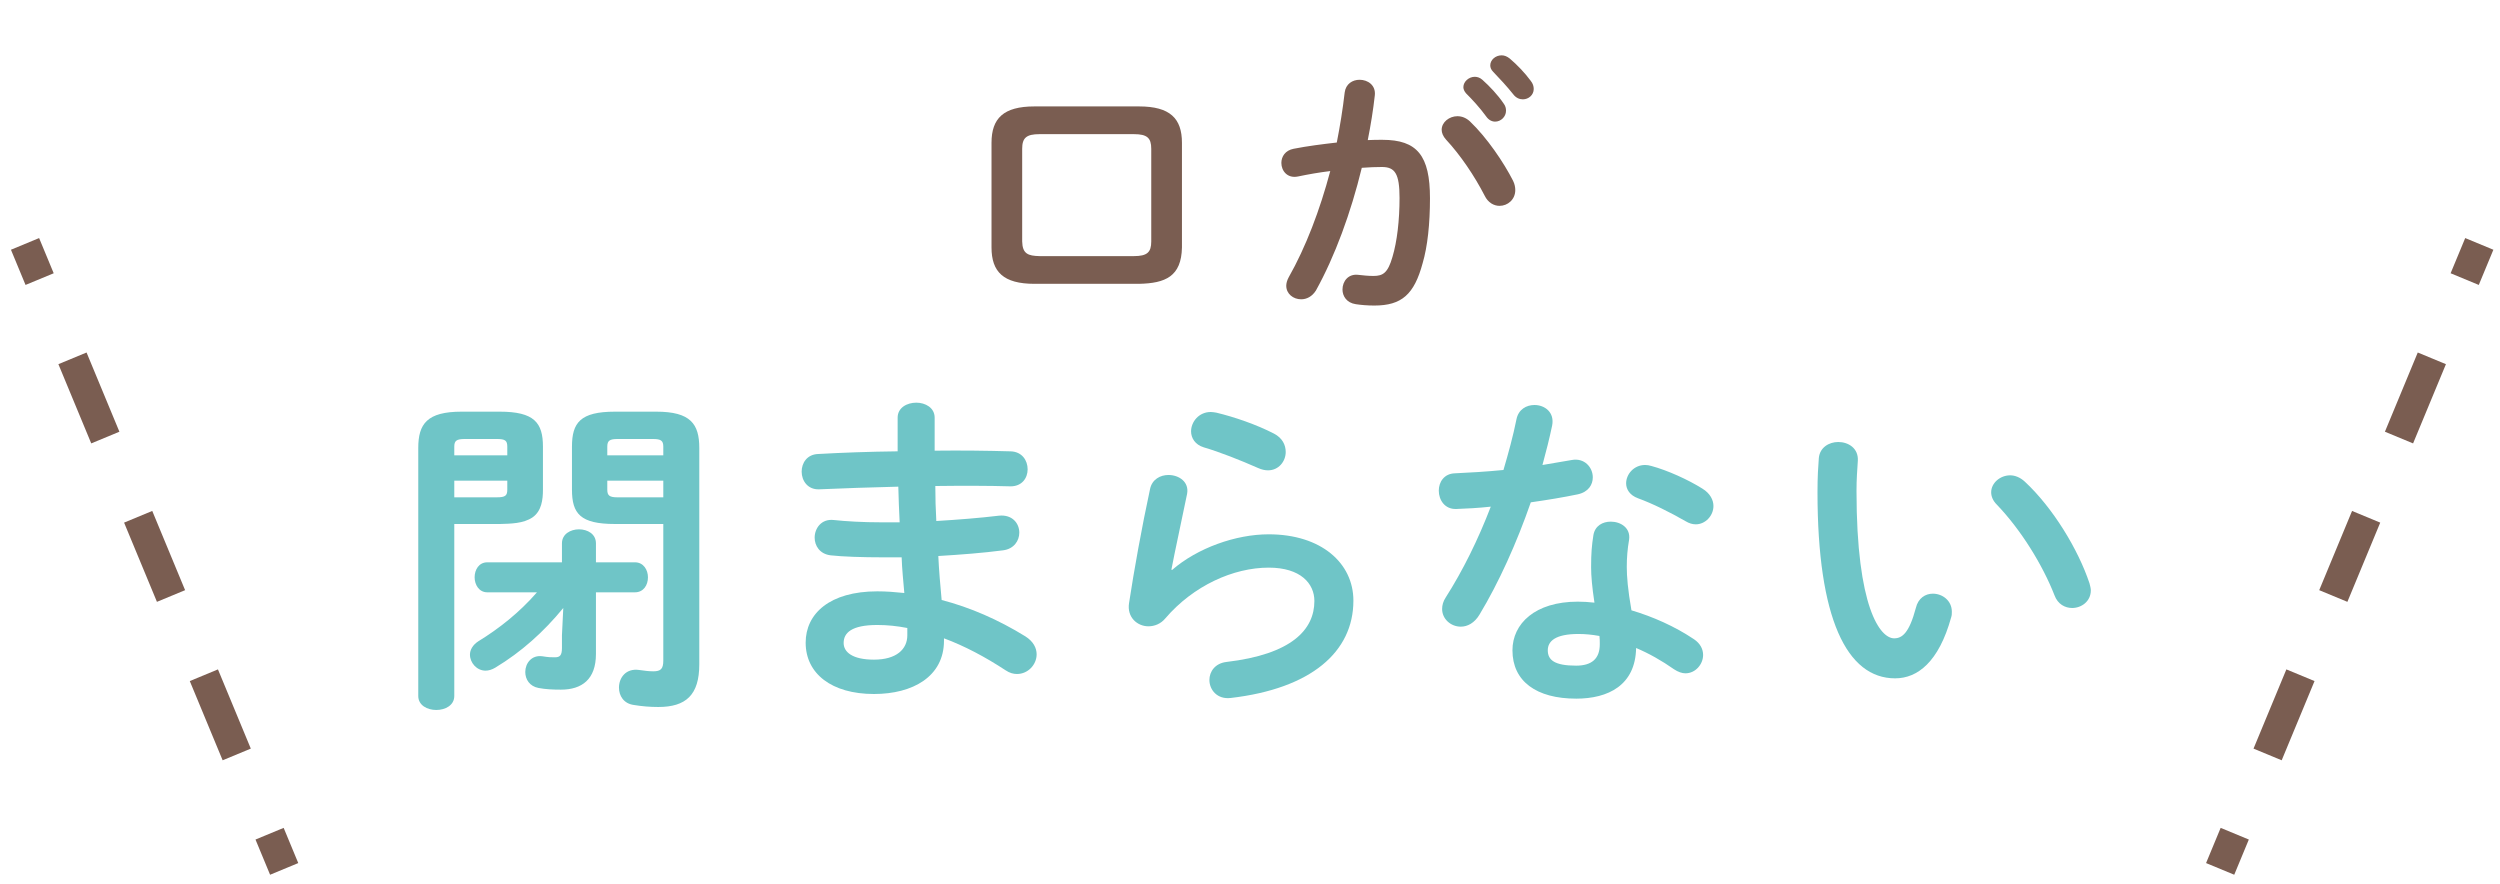
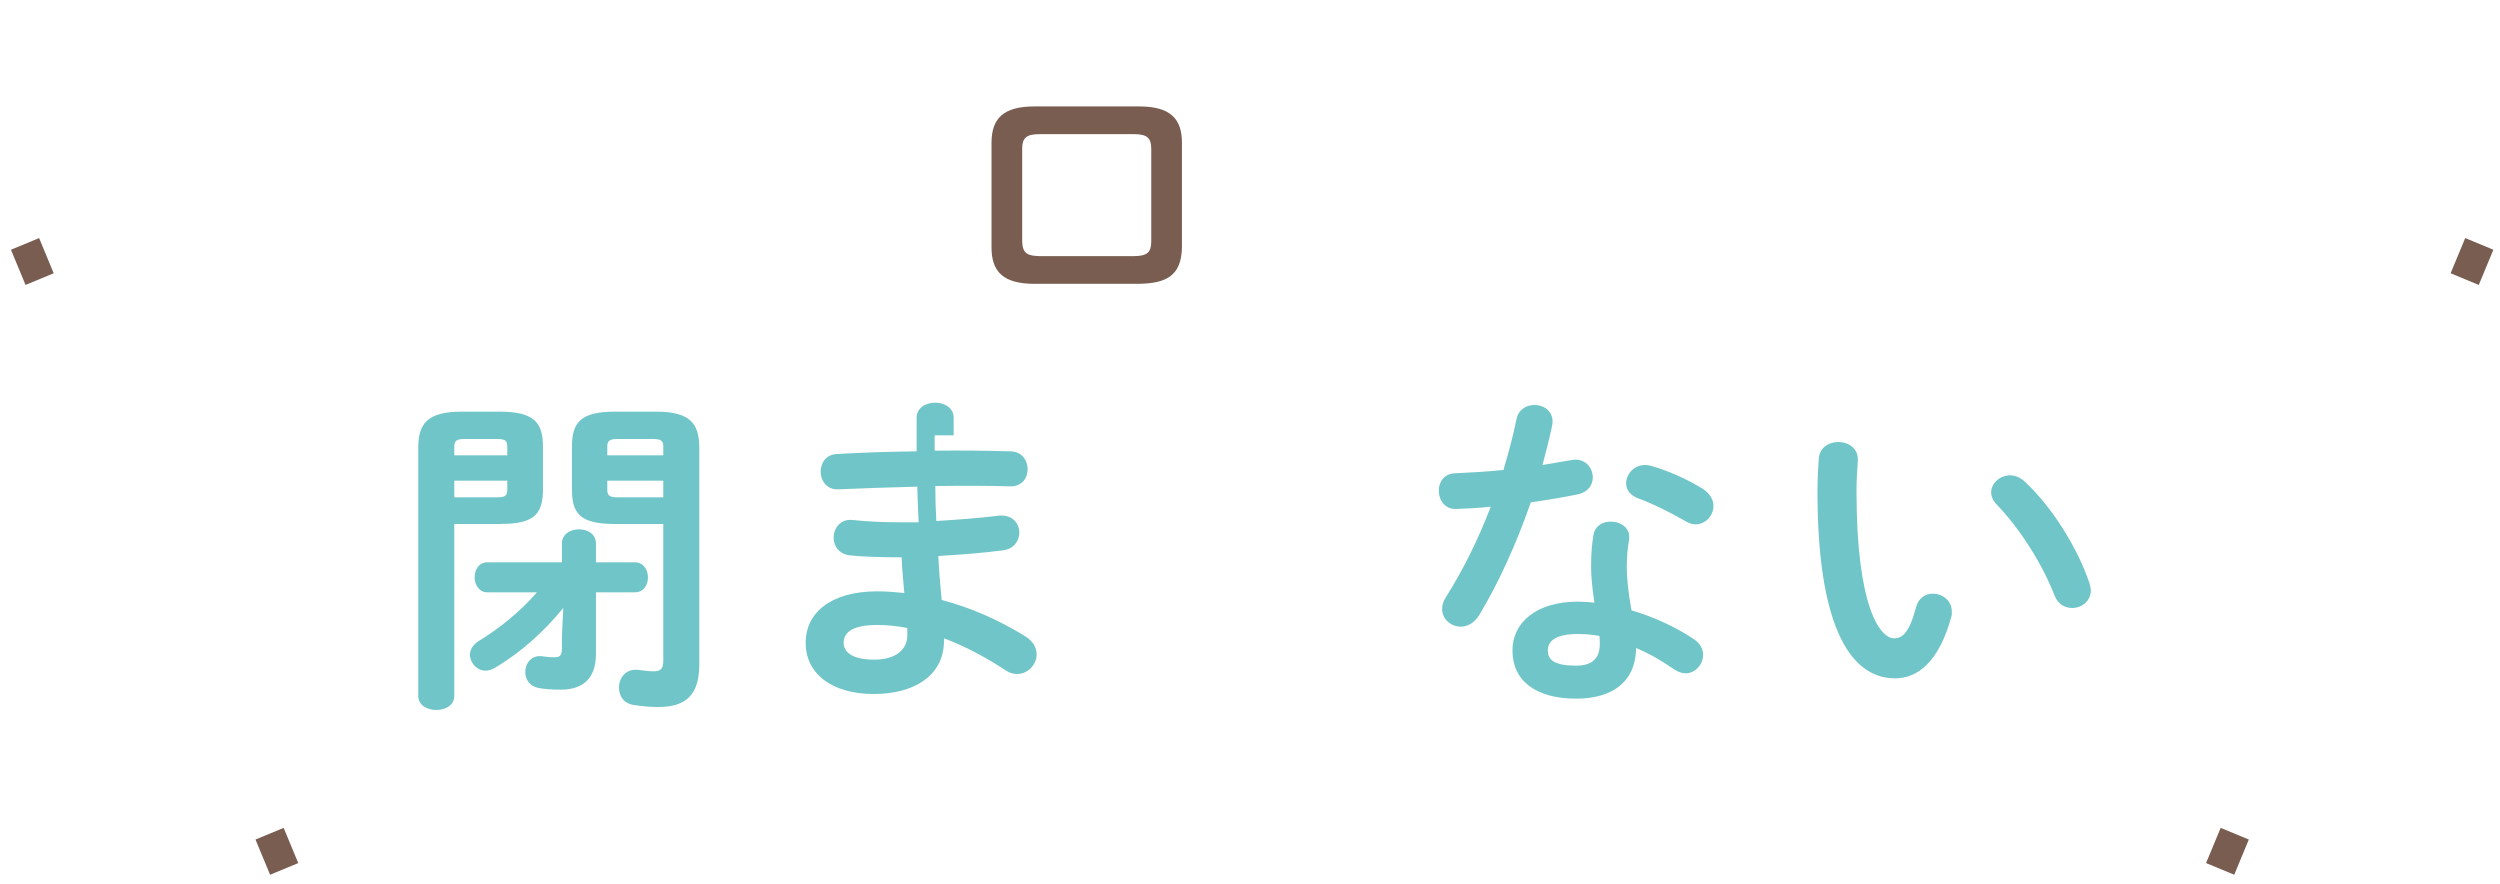
<svg xmlns="http://www.w3.org/2000/svg" id="_レイヤー_2" viewBox="0 0 164 58">
  <defs>
    <style>.cls-1{opacity:.46;}.cls-1,.cls-2,.cls-3{fill:none;}.cls-2{stroke-dasharray:0 0 5.626 5.626;}.cls-2,.cls-3{stroke:#7a5d51;stroke-miterlimit:10;stroke-width:2px;}.cls-4{fill:#6fc5c7;}.cls-5{fill:#7a5d51;}</style>
  </defs>
  <g id="contents">
    <g>
      <path class="cls-5" d="M67.859,18.619c-2.032,0-2.816-.784-2.816-2.388v-6.862c0-1.604,.784-2.388,2.816-2.388h6.861c2.031,0,2.816,.784,2.816,2.388v6.862c-.036,1.907-1.088,2.353-2.816,2.388h-6.861Zm6.522-1.818c.874,0,1.141-.25,1.141-.962v-6.077c0-.713-.267-.962-1.141-.962h-6.185c-.873,0-1.141,.25-1.141,.962v6.077c.019,.82,.393,.945,1.141,.962h6.185Z" />
-       <path class="cls-5" d="M86.32,19.064c-.25,.392-.605,.57-.963,.57-.517,0-.979-.356-.979-.891,0-.16,.054-.356,.16-.552,1.123-1.978,2.05-4.42,2.727-6.969-.73,.089-1.443,.214-2.12,.356-.695,.143-1.088-.374-1.088-.891,0-.41,.25-.82,.803-.927,.908-.178,1.889-.303,2.833-.41,.214-1.087,.393-2.192,.517-3.279,.072-.57,.518-.838,.98-.838,.535,0,1.069,.356,.998,1.016-.106,.962-.268,1.96-.463,2.941,.356-.018,.677-.018,.962-.018,2.281,0,3.119,1.034,3.119,3.832,0,1.675-.16,3.172-.481,4.26-.553,2.05-1.372,2.78-3.172,2.78-.428,0-.873-.036-1.212-.089-.606-.089-.874-.535-.874-.962,0-.535,.375-1.052,1.052-.962,.339,.036,.606,.071,.98,.071,.624,0,.944-.196,1.247-1.248,.304-1.016,.464-2.406,.464-3.867,0-1.604-.303-2.032-1.158-2.032-.393,0-.838,.018-1.319,.053-.713,2.941-1.764,5.81-3.012,8.056Zm12.939-7.2c.106,.214,.143,.428,.143,.606,0,.624-.5,1.034-1.034,1.034-.356,0-.749-.196-.98-.677-.659-1.283-1.586-2.656-2.53-3.671-.196-.214-.285-.446-.285-.642,0-.499,.499-.891,1.033-.891,.285,0,.57,.107,.82,.339,1.123,1.069,2.228,2.709,2.834,3.903Zm-3.262-6.149c0-.356,.356-.677,.748-.677,.16,0,.339,.053,.499,.196,.481,.428,1.017,.998,1.391,1.551,.124,.16,.16,.321,.16,.481,0,.392-.339,.713-.713,.713-.214,0-.428-.107-.588-.339-.428-.588-.909-1.105-1.319-1.515-.125-.143-.178-.285-.178-.41Zm1.764-1.426c0-.356,.339-.659,.749-.659,.179,0,.356,.071,.534,.214,.464,.392,.998,.945,1.373,1.461,.143,.178,.195,.356,.195,.535,0,.392-.338,.677-.713,.677-.213,0-.445-.089-.623-.321-.41-.517-.909-1.052-1.319-1.479-.143-.143-.196-.285-.196-.428Z" />
      <path class="cls-4" d="M29.801,34.374v11.283c0,.612-.591,.918-1.181,.918-.591,0-1.182-.306-1.182-.918V29.388c0-1.574,.569-2.383,2.843-2.383h2.493c2.273,0,2.843,.721,2.843,2.296v2.821c0,.656-.088,1.399-.679,1.815-.611,.416-1.442,.416-2.164,.438h-2.974Zm3.477-5.073c0-.394-.132-.503-.678-.503h-2.1c-.547,0-.699,.109-.699,.503v.569h3.477v-.569Zm-.678,3.323c.546,0,.678-.109,.678-.503v-.591h-3.477v1.093h2.799Zm4.351,7.26c-1.29,1.574-2.755,2.886-4.46,3.914-.219,.131-.438,.197-.635,.197-.59,0-1.027-.525-1.027-1.05,0-.306,.175-.634,.547-.875,1.355-.831,2.689-1.881,3.849-3.214h-3.259c-.546,0-.831-.503-.831-.984,0-.503,.285-.984,.831-.984h4.898v-1.246c0-.612,.568-.918,1.115-.918,.568,0,1.115,.306,1.115,.918v1.246h2.558c.569,0,.854,.503,.854,.984,0,.503-.284,.984-.854,.984h-2.558v4.045c0,1.662-.919,2.34-2.296,2.34-.525,0-1.006-.022-1.466-.109-.59-.109-.874-.568-.874-1.05,0-.568,.415-1.137,1.137-1.028,.394,.065,.568,.065,.81,.065,.327,0,.459-.131,.459-.612v-.831l.087-1.793Zm3.39-5.51c-2.274,0-2.82-.678-2.82-2.252v-2.821c0-1.574,.546-2.296,2.82-2.296h2.711c2.253,0,2.821,.809,2.821,2.383v14.191c0,2.012-.875,2.799-2.689,2.799-.547,0-1.071-.044-1.597-.131-.678-.087-.983-.612-.983-1.137,0-.656,.459-1.29,1.333-1.159,.351,.044,.591,.087,.919,.087,.48,0,.656-.153,.656-.7v-8.965h-3.171Zm3.171-5.073c0-.394-.153-.503-.679-.503h-2.317c-.524,0-.678,.109-.678,.503v.569h3.674v-.569Zm0,2.23h-3.674v.591c0,.394,.153,.503,.678,.503h2.996v-1.093Z" />
-       <path class="cls-4" d="M61.313,28.558v1.006c1.749-.022,3.477,0,4.985,.044,.743,.022,1.115,.59,1.115,1.181,0,.569-.372,1.115-1.115,1.115-1.465-.044-3.171-.044-4.941-.022,0,.765,.021,1.531,.065,2.296,1.443-.087,2.843-.197,4.11-.35,.875-.087,1.334,.503,1.334,1.115,0,.525-.35,1.072-1.071,1.159-1.334,.175-2.777,.284-4.242,.372,.044,.962,.131,1.924,.219,2.886,1.858,.481,3.717,1.29,5.488,2.383,.524,.328,.743,.765,.743,1.181,0,.678-.568,1.29-1.29,1.29-.24,0-.48-.066-.743-.241-1.334-.875-2.689-1.596-4.045-2.099v.153c0,2.362-2.056,3.499-4.592,3.499-2.777,0-4.482-1.334-4.482-3.367,0-1.902,1.574-3.367,4.701-3.367,.59,0,1.158,.044,1.771,.109-.065-.787-.152-1.574-.175-2.34h-1.246c-1.312,0-2.646-.044-3.411-.131-.722-.087-1.05-.634-1.05-1.159,0-.612,.438-1.247,1.246-1.159,.81,.087,1.902,.153,3.149,.153h1.181c-.044-.787-.065-1.552-.088-2.34-1.858,.044-3.673,.109-5.204,.175-.743,.022-1.137-.569-1.137-1.159,0-.568,.35-1.137,1.094-1.159,1.53-.087,3.345-.153,5.203-.175v-2.208c0-.656,.612-.984,1.225-.984,.591,0,1.203,.328,1.203,.984v1.159Zm-1.793,13.119v-.481c-.678-.131-1.312-.197-1.968-.197-1.706,0-2.209,.525-2.209,1.181,0,.591,.568,1.093,1.99,1.093,1.465,0,2.187-.678,2.187-1.596Z" />
-       <path class="cls-4" d="M76.887,37.391c1.662-1.443,4.177-2.34,6.341-2.34,3.434,0,5.555,1.88,5.555,4.351,0,3.367-2.777,5.772-8.047,6.385-.896,.109-1.399-.547-1.399-1.181,0-.547,.371-1.093,1.115-1.181,4.285-.503,5.772-2.121,5.772-4.001,0-1.137-.896-2.187-2.996-2.187-2.317,0-4.941,1.181-6.778,3.324-.306,.372-.722,.525-1.115,.525-.722,0-1.421-.59-1.268-1.531,.327-2.143,.83-4.942,1.377-7.478,.132-.634,.678-.918,1.203-.918,.699,0,1.377,.459,1.225,1.246-.416,2.033-.787,3.695-1.028,4.964l.044,.022Zm6.691-8.943c.546,.284,.765,.743,.765,1.203,0,.612-.459,1.203-1.158,1.203-.197,0-.416-.044-.656-.153-1.138-.503-2.515-1.05-3.564-1.356-.568-.175-.831-.612-.831-1.05,0-.612,.503-1.268,1.29-1.268,.109,0,.241,.022,.372,.044,1.181,.284,2.646,.787,3.783,1.377Z" />
+       <path class="cls-4" d="M61.313,28.558v1.006c1.749-.022,3.477,0,4.985,.044,.743,.022,1.115,.59,1.115,1.181,0,.569-.372,1.115-1.115,1.115-1.465-.044-3.171-.044-4.941-.022,0,.765,.021,1.531,.065,2.296,1.443-.087,2.843-.197,4.11-.35,.875-.087,1.334,.503,1.334,1.115,0,.525-.35,1.072-1.071,1.159-1.334,.175-2.777,.284-4.242,.372,.044,.962,.131,1.924,.219,2.886,1.858,.481,3.717,1.29,5.488,2.383,.524,.328,.743,.765,.743,1.181,0,.678-.568,1.29-1.29,1.29-.24,0-.48-.066-.743-.241-1.334-.875-2.689-1.596-4.045-2.099v.153c0,2.362-2.056,3.499-4.592,3.499-2.777,0-4.482-1.334-4.482-3.367,0-1.902,1.574-3.367,4.701-3.367,.59,0,1.158,.044,1.771,.109-.065-.787-.152-1.574-.175-2.34c-1.312,0-2.646-.044-3.411-.131-.722-.087-1.05-.634-1.05-1.159,0-.612,.438-1.247,1.246-1.159,.81,.087,1.902,.153,3.149,.153h1.181c-.044-.787-.065-1.552-.088-2.34-1.858,.044-3.673,.109-5.204,.175-.743,.022-1.137-.569-1.137-1.159,0-.568,.35-1.137,1.094-1.159,1.53-.087,3.345-.153,5.203-.175v-2.208c0-.656,.612-.984,1.225-.984,.591,0,1.203,.328,1.203,.984v1.159Zm-1.793,13.119v-.481c-.678-.131-1.312-.197-1.968-.197-1.706,0-2.209,.525-2.209,1.181,0,.591,.568,1.093,1.99,1.093,1.465,0,2.187-.678,2.187-1.596Z" />
      <path class="cls-4" d="M99.479,27.508c.132-.656,.656-.94,1.181-.94,.678,0,1.334,.481,1.159,1.356-.175,.831-.394,1.705-.634,2.58,.655-.109,1.312-.219,1.924-.328,.831-.153,1.378,.481,1.378,1.137,0,.481-.284,.962-.984,1.115-.94,.197-2.012,.372-3.083,.525-.918,2.646-2.099,5.27-3.367,7.369-.328,.547-.787,.787-1.225,.787-.656,0-1.225-.503-1.225-1.159,0-.24,.065-.503,.24-.765,1.115-1.749,2.121-3.783,2.952-5.948-.809,.087-1.596,.131-2.273,.153-.744,.022-1.138-.59-1.138-1.203,0-.568,.35-1.115,1.05-1.137,.984-.044,2.077-.109,3.192-.219,.328-1.115,.634-2.23,.853-3.323Zm3.914,18.323c-2.602,0-4.176-1.137-4.176-3.17,0-1.749,1.486-3.192,4.285-3.192,.35,0,.7,.022,1.094,.065-.153-1.006-.219-1.749-.219-2.318,0-.94,.043-1.421,.152-2.121,.109-.612,.612-.875,1.138-.875,.655,0,1.312,.415,1.202,1.181-.109,.634-.152,1.181-.152,1.793s.065,1.465,.306,2.843c1.399,.416,2.843,1.05,4.11,1.902,.416,.284,.591,.656,.591,1.028,0,.612-.503,1.203-1.159,1.203-.219,0-.48-.088-.743-.262-.809-.569-1.662-1.05-2.493-1.399-.043,2.449-1.836,3.323-3.936,3.323Zm1.553-3.564c0-.197,0-.372-.022-.547-.48-.087-.939-.131-1.377-.131-1.53,0-2.012,.481-2.012,1.072,0,.634,.438,1.006,1.858,1.006,1.006,0,1.553-.438,1.553-1.399Zm6.734-10.211c.503,.306,.722,.743,.722,1.137,0,.634-.524,1.203-1.159,1.203-.219,0-.437-.066-.655-.197-1.028-.59-2.165-1.159-3.127-1.509-.547-.197-.787-.59-.787-.984,0-.59,.503-1.203,1.246-1.203,.131,0,.263,.022,.415,.066,1.05,.284,2.405,.896,3.346,1.487Z" />
      <path class="cls-4" d="M120.584,28.995c.679,0,1.334,.416,1.29,1.225-.043,.678-.087,1.203-.087,1.99,0,7.653,1.553,9.665,2.471,9.665,.524,0,.984-.35,1.421-1.99,.153-.656,.635-.94,1.115-.94,.635,0,1.247,.459,1.247,1.181,0,.131,0,.241-.044,.372-.81,2.93-2.209,4.001-3.674,4.001-3.17,0-5.095-3.914-5.095-12.223,0-1.006,.044-1.662,.088-2.23,.065-.7,.678-1.05,1.268-1.05Zm16.487,9.271c.044,.175,.087,.328,.087,.459,0,.722-.611,1.159-1.224,1.159-.46,0-.94-.24-1.159-.831-.787-2.012-2.209-4.308-3.783-5.948-.262-.262-.371-.547-.371-.809,0-.612,.59-1.115,1.246-1.115,.306,0,.656,.131,.962,.416,1.837,1.706,3.499,4.439,4.242,6.669Z" />
    </g>
    <g>
      <g>
        <line class="cls-3" x1="1.642" y1="16" x2="2.599" y2="18.309" />
-         <line class="cls-2" x1="4.754" y1="23.507" x2="16.607" y2="52.092" />
        <line class="cls-3" x1="17.684" y1="54.691" x2="18.642" y2="57" />
      </g>
      <g>
        <line class="cls-3" x1="162.642" y1="16" x2="161.684" y2="18.309" />
-         <line class="cls-2" x1="159.529" y1="23.507" x2="147.677" y2="52.092" />
        <line class="cls-3" x1="146.599" y1="54.691" x2="145.642" y2="57" />
      </g>
    </g>
  </g>
  <g id="slice">
    <rect class="cls-1" width="164" height="58" />
  </g>
</svg>